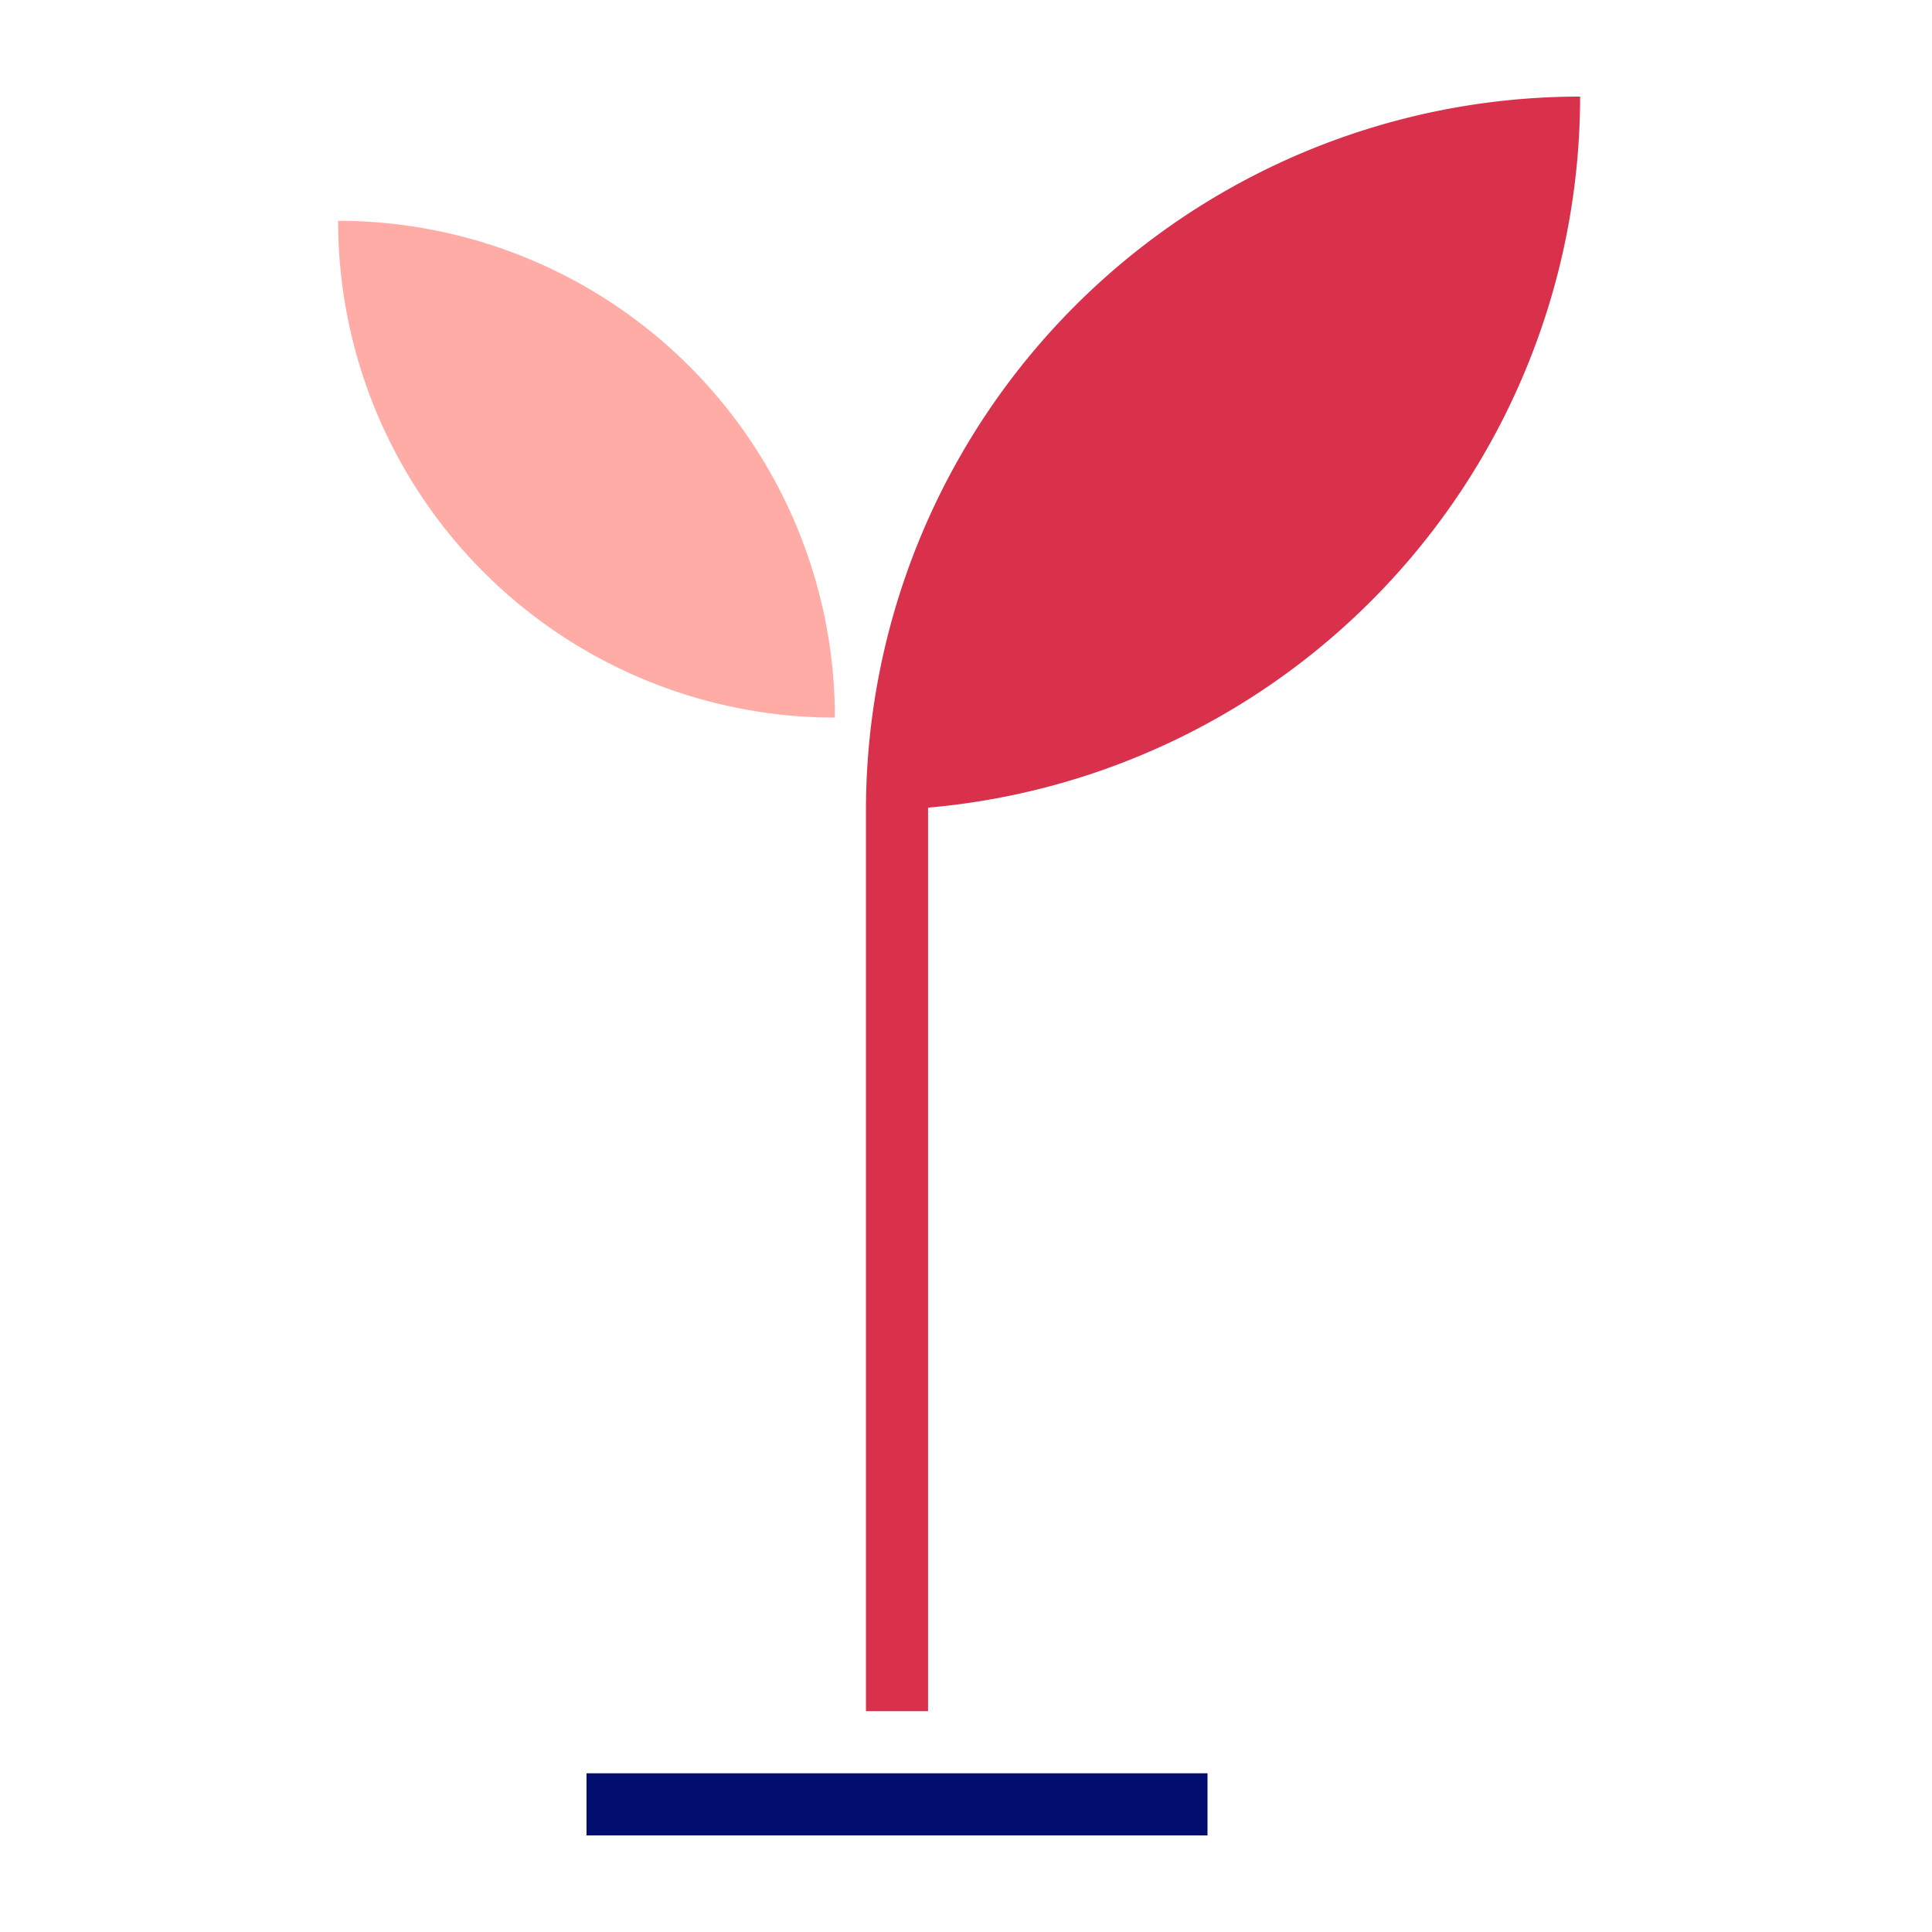
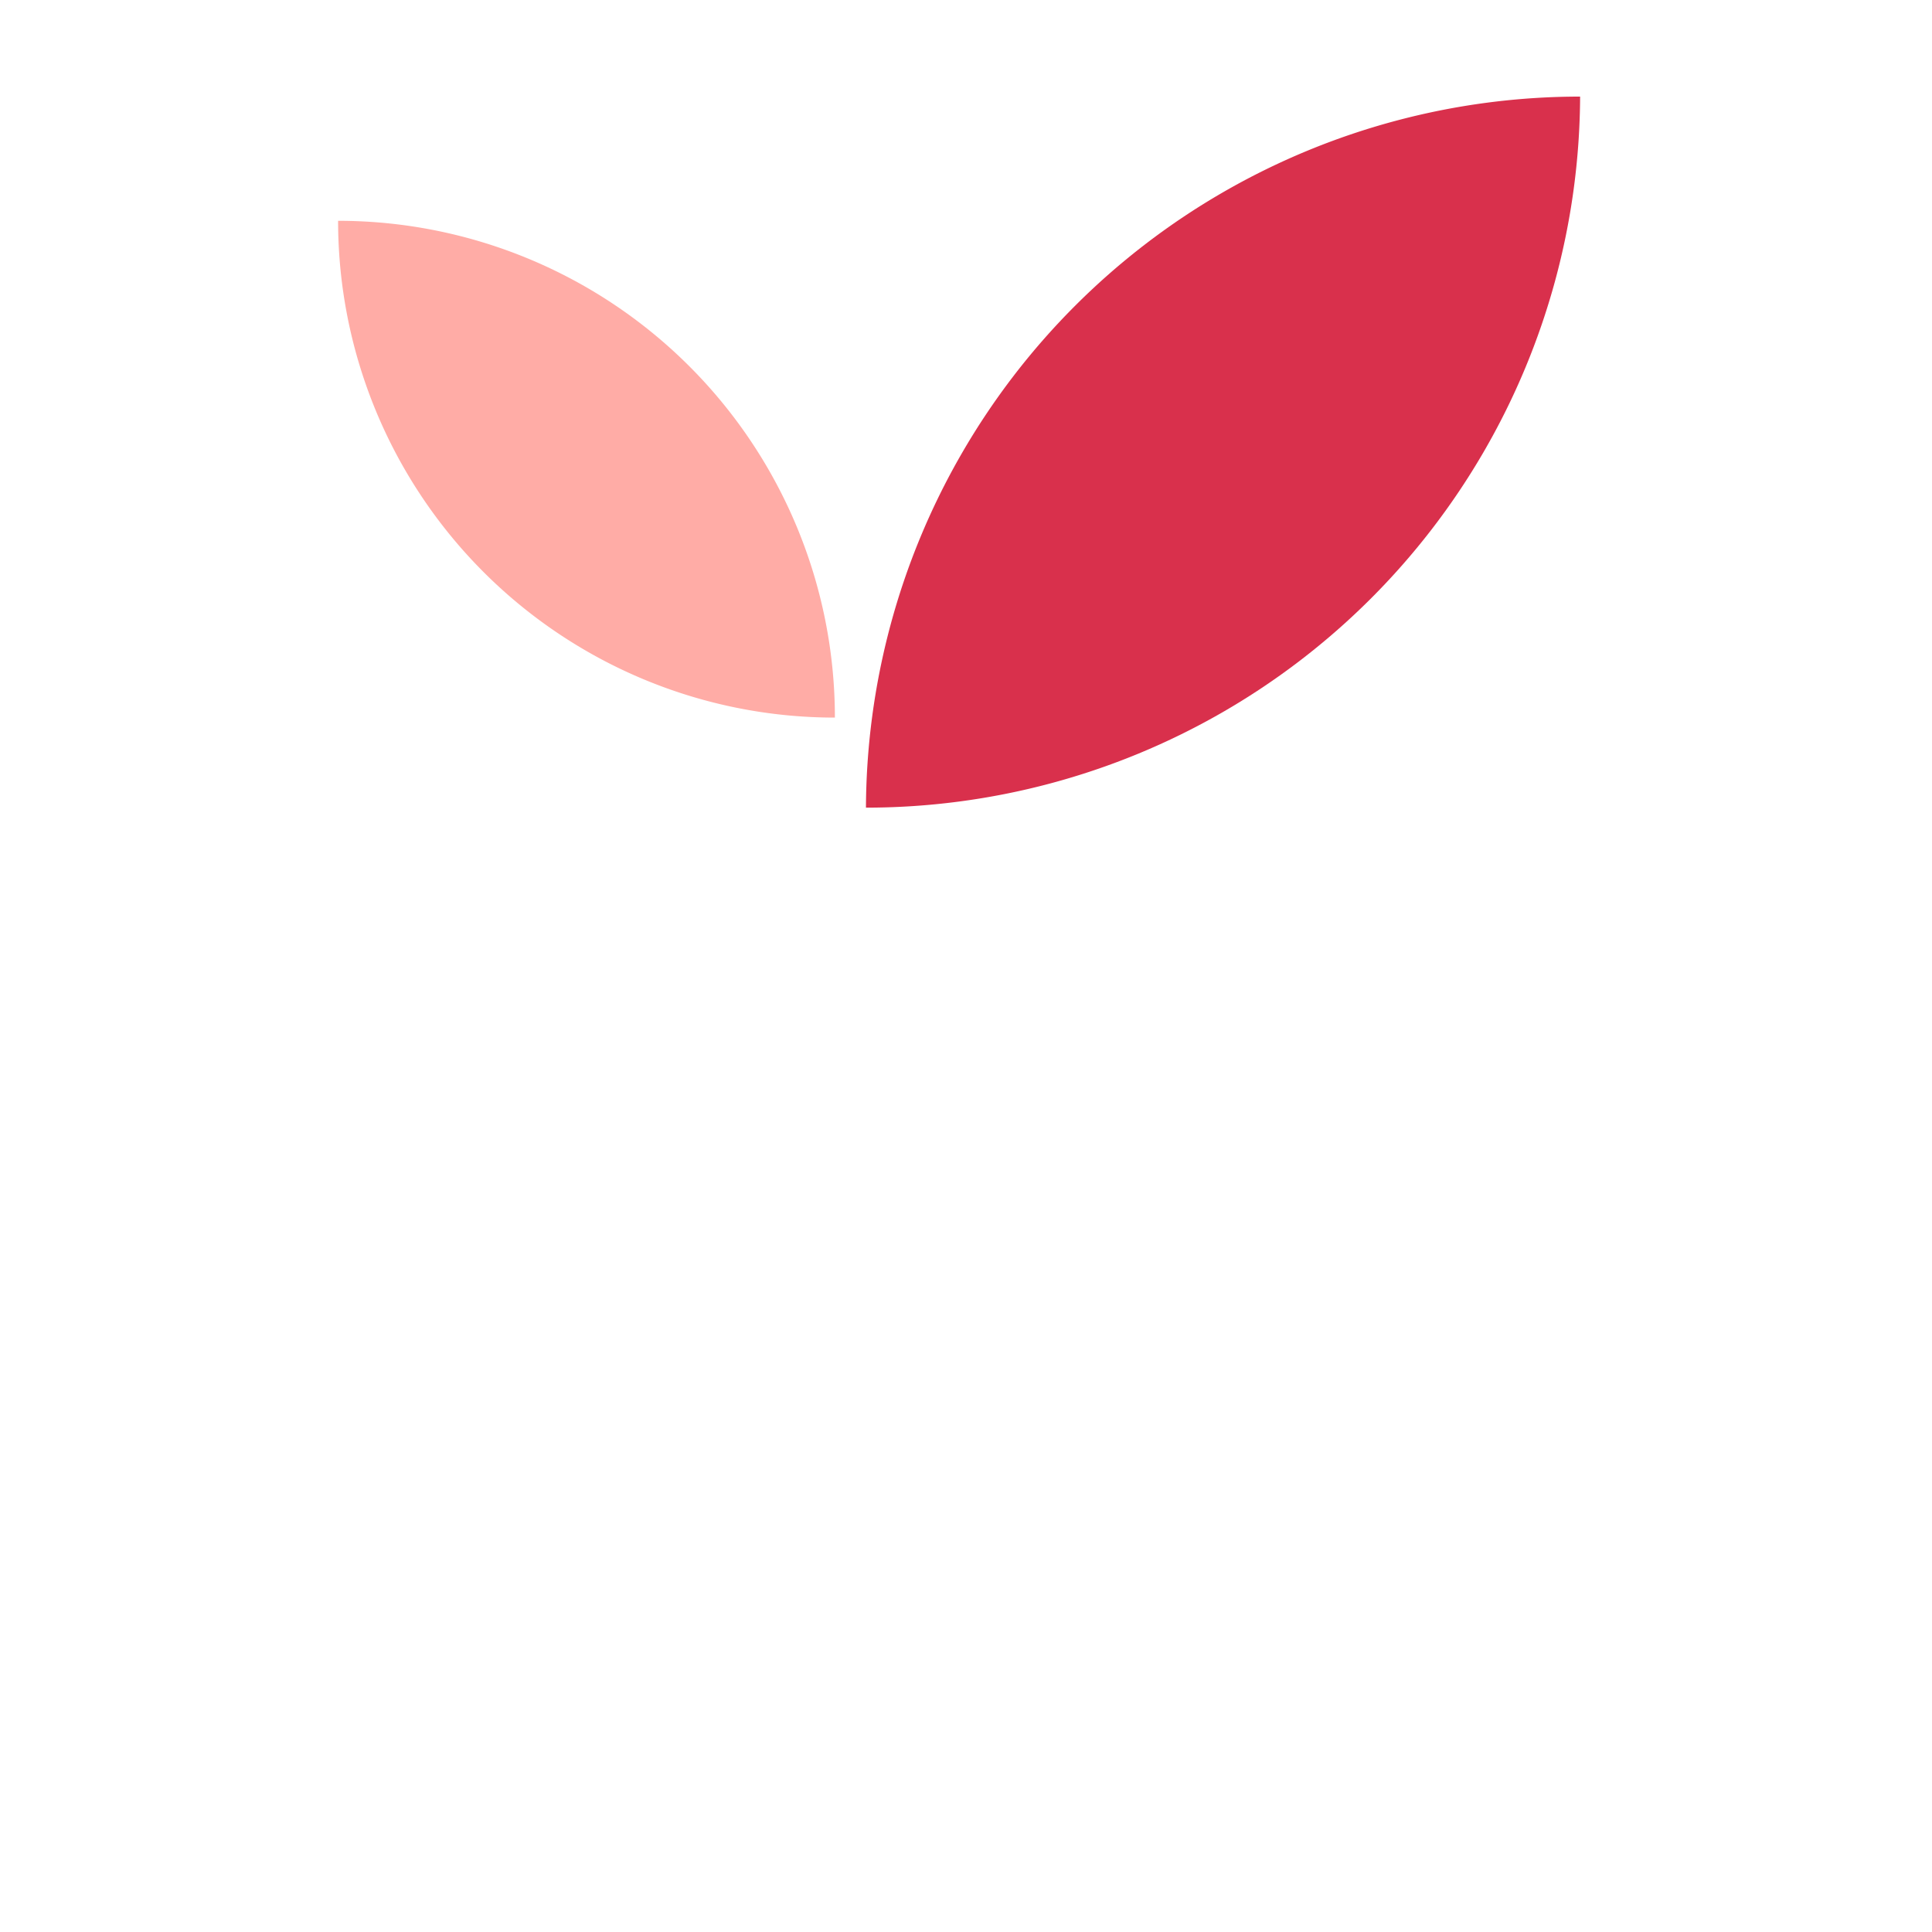
<svg xmlns="http://www.w3.org/2000/svg" fill="none" viewBox="0 0 80 80">
  <path fill="#FFACA6" d="M34.571 29.714A20.571 20.571 0 0 1 14 9.143a20.571 20.571 0 0 1 20.571 20.571z" />
-   <path fill="#000D6E" d="M50 73.428H24.286V76H50v-2.572z" />
-   <path fill="#D9304C" d="M65.429 4a29.571 29.571 0 0 0-29.572 29.571v37.286h2.572V33.443A29.572 29.572 0 0 0 65.429 4z" />
+   <path fill="#D9304C" d="M65.429 4a29.571 29.571 0 0 0-29.572 29.571v37.286V33.443A29.572 29.572 0 0 0 65.429 4z" />
</svg>